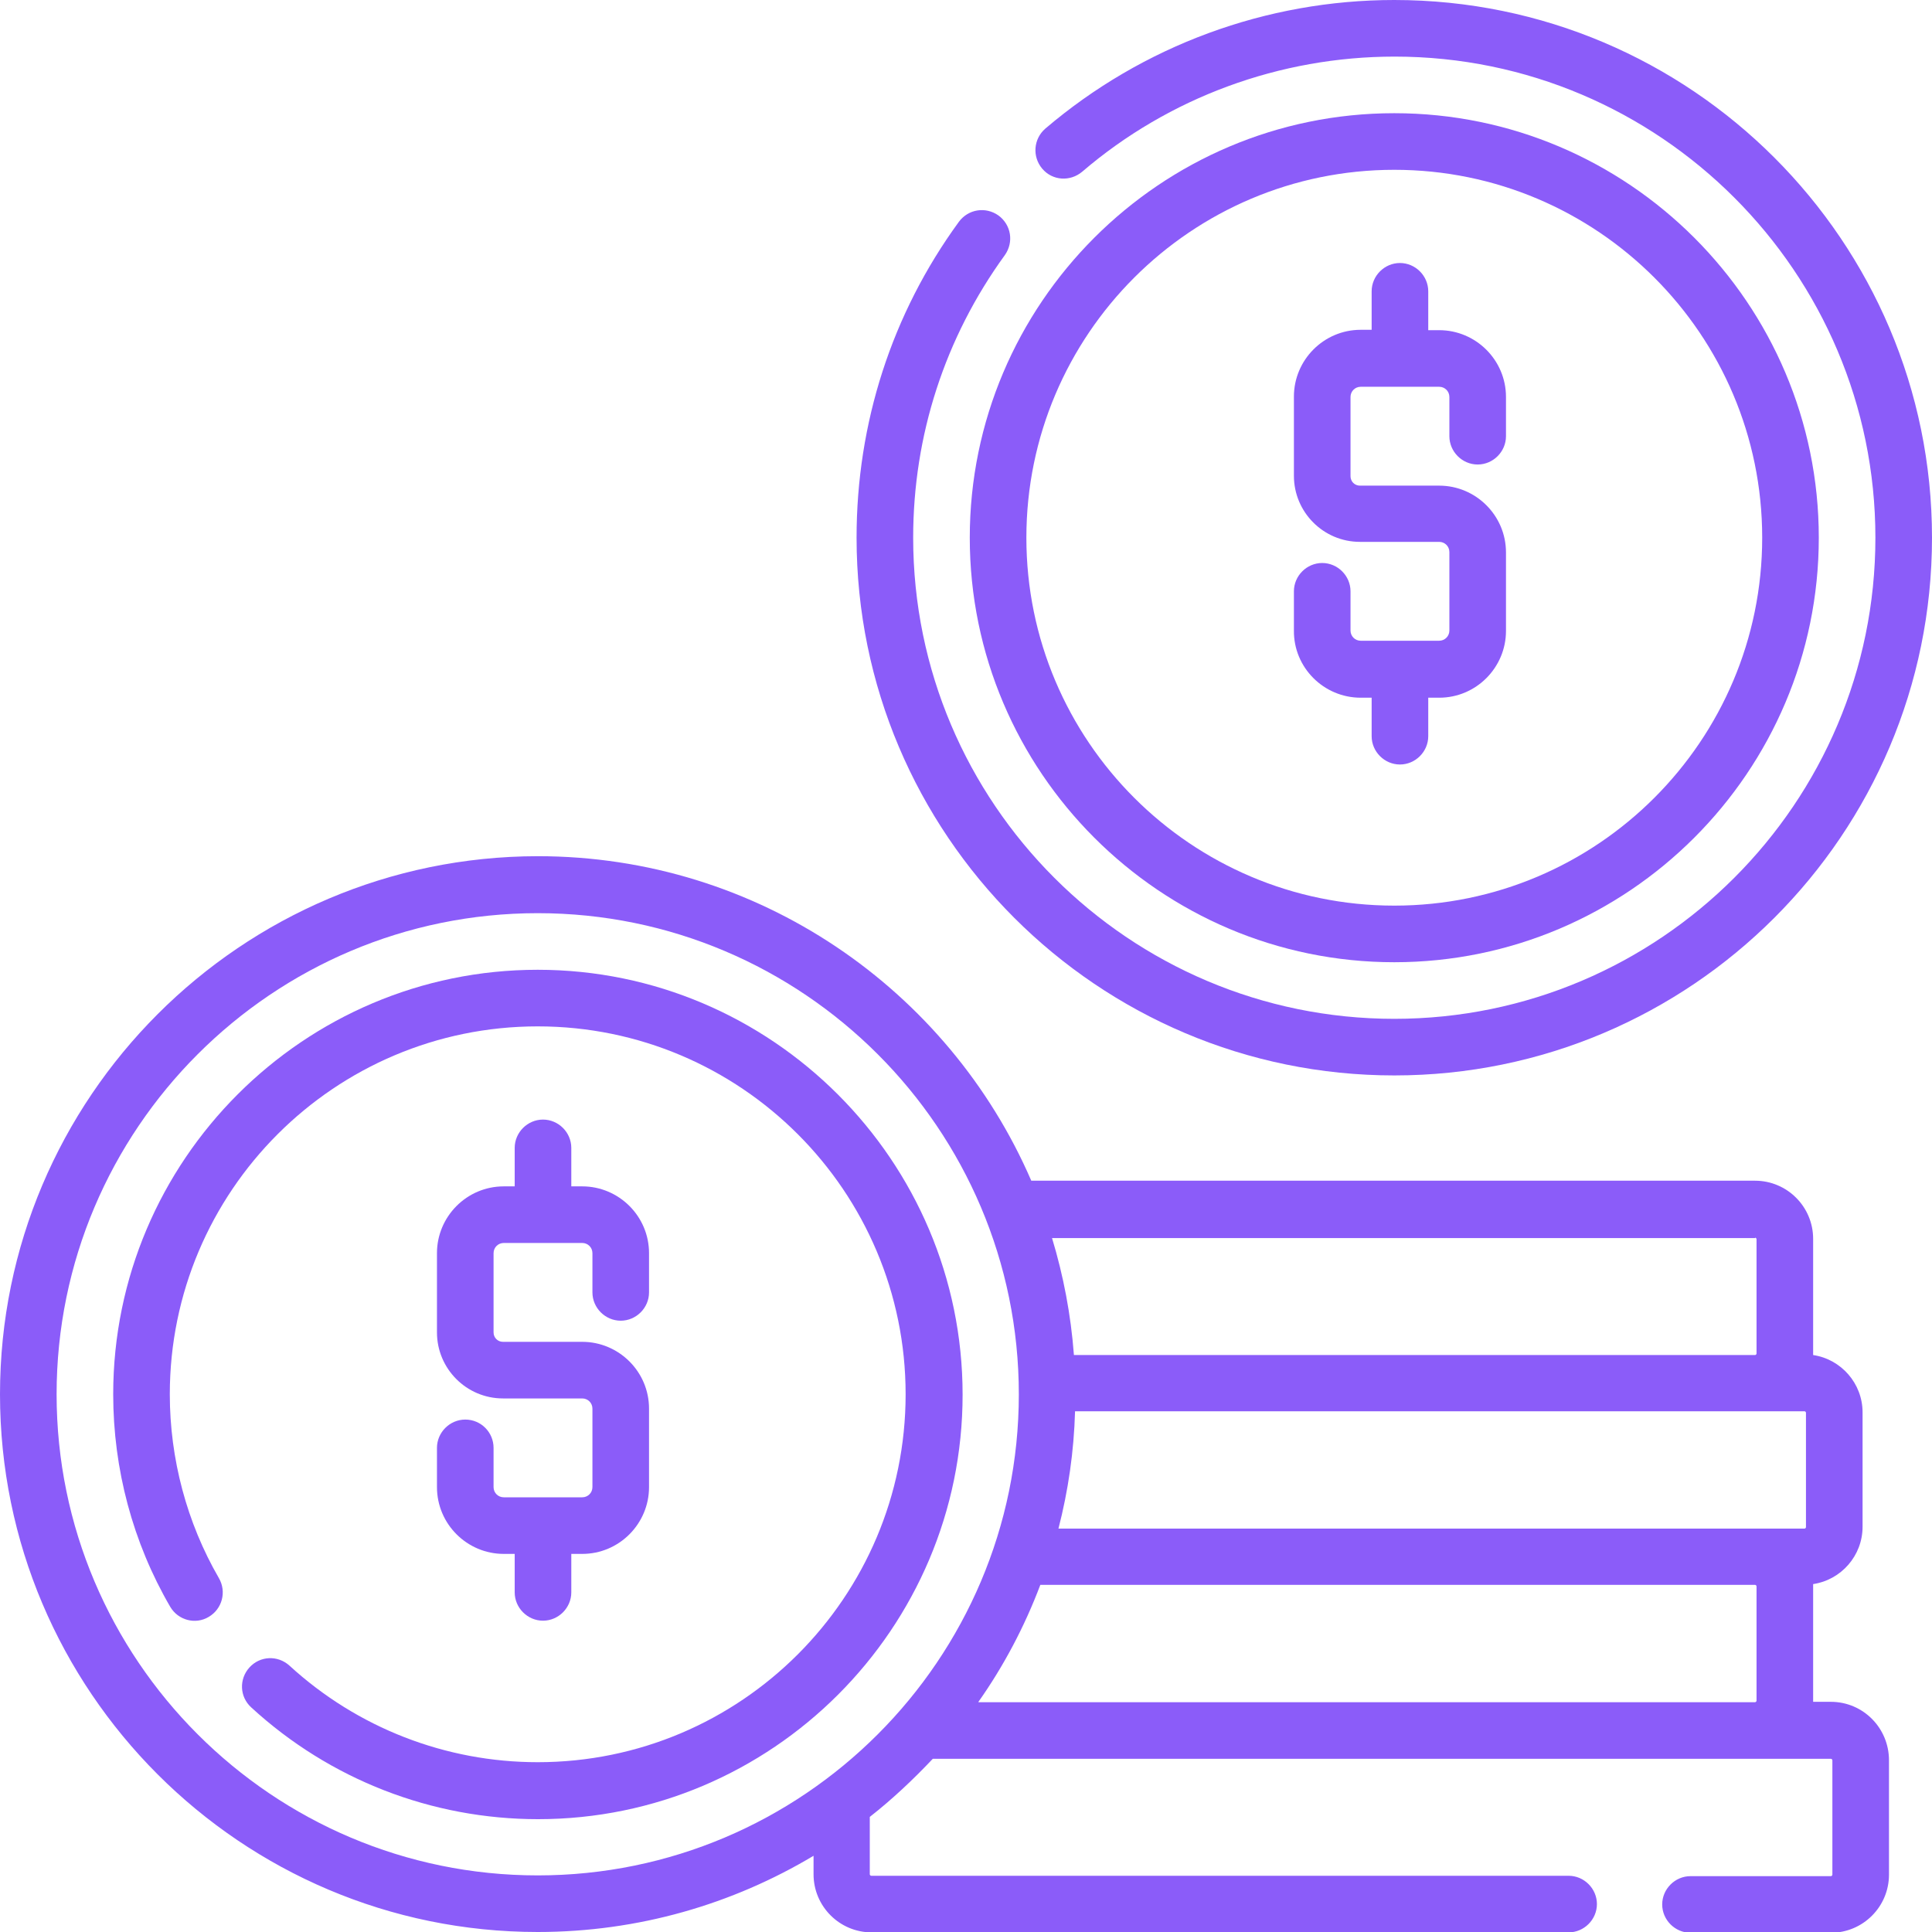
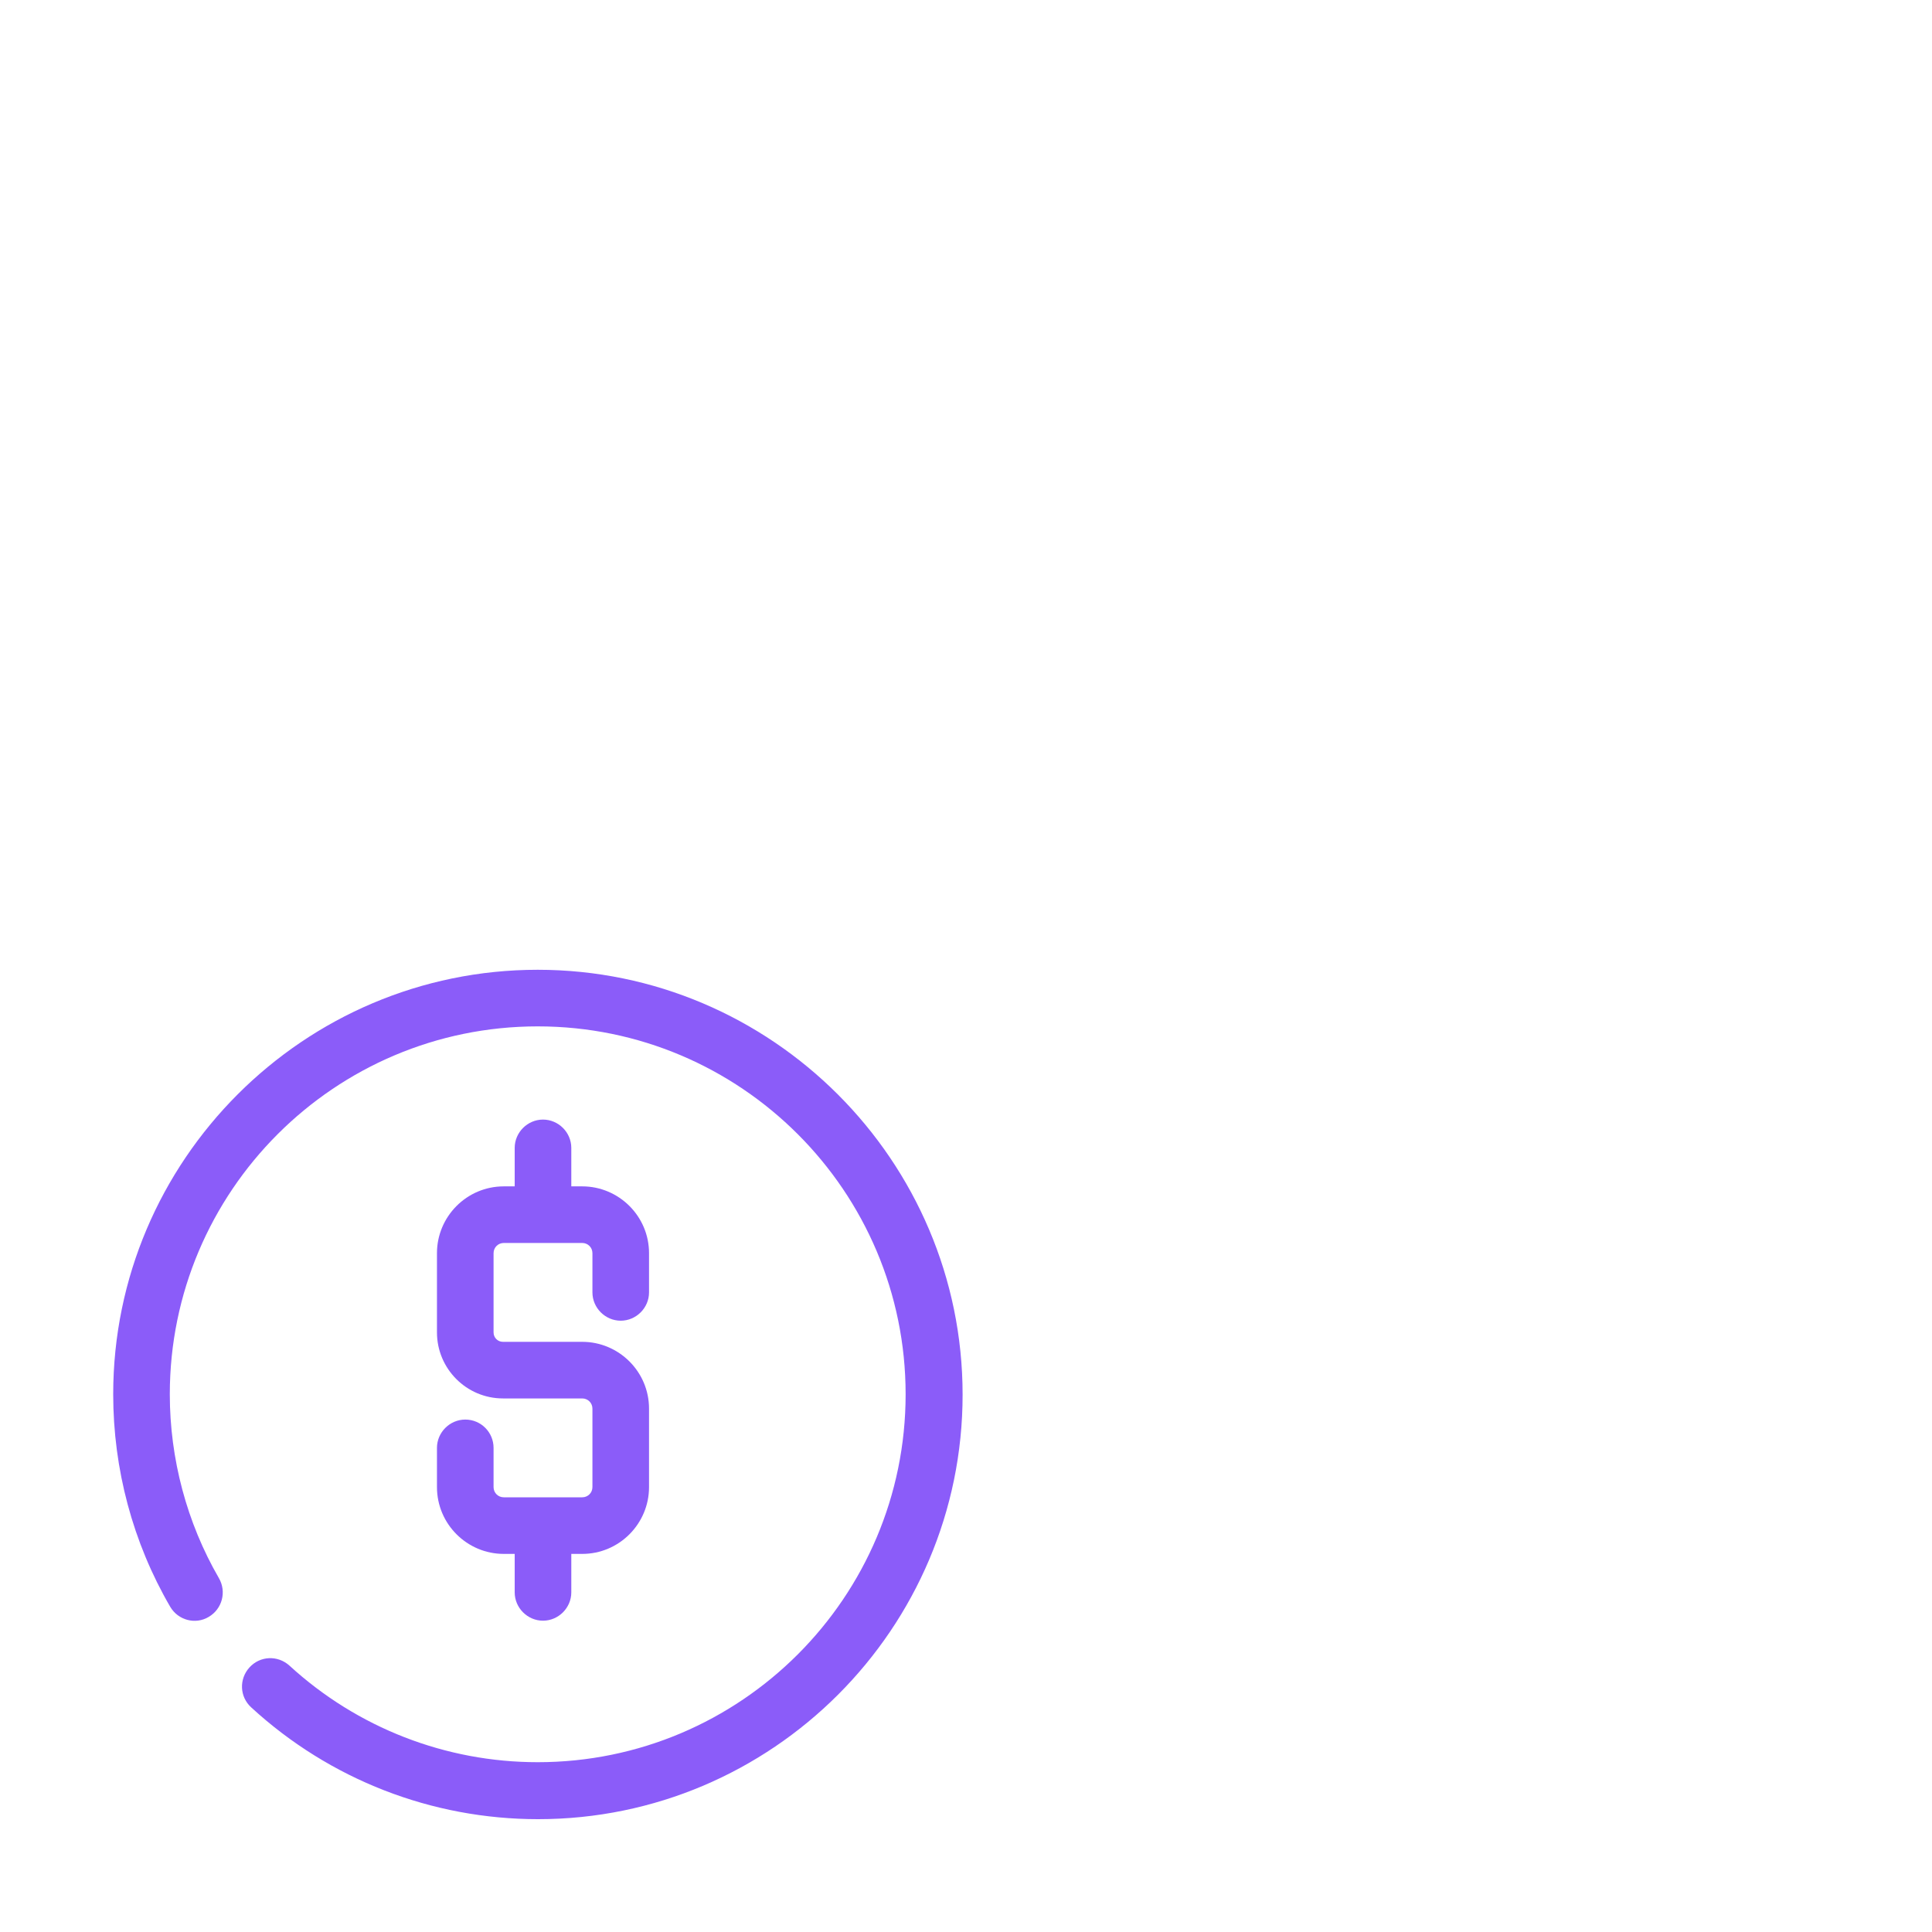
<svg xmlns="http://www.w3.org/2000/svg" version="1.1" id="Layer_1" x="0px" y="0px" viewBox="0 0 512 512" style="enable-background:new 0 0 512 512;" xml:space="preserve">
  <style type="text/css">
	.st0{fill:#8B5CF9;}
</style>
-   <path class="st0" d="M485.2,451h-4.7c0-0.1,0-0.2,0-0.4v-30.3c0-0.2,0-0.3,0-0.5c7.4-1.1,13.1-7.5,13.1-15.2v-30.3  c0-7.7-5.7-14.1-13.1-15.2c0-0.2,0-0.4,0-0.5v-30.3c0-8.5-6.9-15.4-15.4-15.4H273.3c-21.9-50.6-72.3-86-130.8-86  C63.9,227,0,290.9,0,369.5S63.9,512,142.5,512c26.7,0,51.7-7.4,73.1-20.2v4.9c0,8.5,6.9,15.4,15.4,15.4h184.7c4.1,0,7.5-3.4,7.5-7.5  s-3.4-7.5-7.5-7.5H230.9c-0.2,0-0.4-0.2-0.4-0.4v-15.2c6-4.7,11.5-9.9,16.7-15.4h238c0.2,0,0.4,0.2,0.4,0.4v30.3  c0,0.2-0.2,0.4-0.4,0.4h-37.2c-4.1,0-7.5,3.4-7.5,7.5c0,4.1,3.4,7.5,7.5,7.5h37.2c8.5,0,15.4-6.9,15.4-15.4v-30.3  C500.6,457.9,493.7,451,485.2,451z M284.9,374h193.3c0.2,0,0.4,0.2,0.4,0.4v30.3c0,0.2-0.2,0.4-0.4,0.4H280.5  C283.1,395,284.6,384.7,284.9,374z M465.1,328c0.2,0,0.4,0.2,0.4,0.4v30.3c0,0.2-0.2,0.4-0.4,0.4H284.6c-0.8-10.7-2.8-21.1-5.8-31  H465.1z M142.5,497C72.2,497,15,439.8,15,369.5S72.2,242,142.5,242S270,299.2,270,369.5S212.8,497,142.5,497z M259.3,451  c6.7-9.5,12.2-19.9,16.4-31h189.4c0.2,0,0.4,0.2,0.4,0.4v30.3c0,0.2-0.2,0.4-0.4,0.4H259.3z" />
  <path class="st0" d="M142.5,257C80.5,257,30,307.5,30,369.5c0,19.8,5.2,39.3,15.1,56.3c2.1,3.6,6.7,4.8,10.2,2.7  c3.6-2.1,4.8-6.7,2.7-10.3C49.5,403.5,45,386.6,45,369.5c0-53.8,43.7-97.5,97.5-97.5s97.5,43.7,97.5,97.5S196.3,467,142.5,467  c-24.4,0-47.8-9.1-65.8-25.6c-3.1-2.8-7.8-2.6-10.6,0.5c-2.8,3.1-2.6,7.8,0.5,10.6c20.8,19.1,47.8,29.6,76,29.6  c62,0,112.5-50.5,112.5-112.5S204.5,257,142.5,257z" />
  <path class="st0" d="M123.3,376.2c-4.1,0-7.5,3.4-7.5,7.5v10.4c0,9.8,8,17.7,17.7,17.7h2.9v10.2c0,4.1,3.4,7.5,7.5,7.5  c4.1,0,7.5-3.4,7.5-7.5v-10.2h2.9c9.8,0,17.7-8,17.7-17.7v-20.8c0-9.8-8-17.7-17.7-17.7h-21c-1.4,0-2.5-1.1-2.5-2.5v-21  c0-1.5,1.2-2.7,2.7-2.7h20.8c1.5,0,2.7,1.2,2.7,2.7v10.4c0,4.1,3.4,7.5,7.5,7.5c4.1,0,7.5-3.4,7.5-7.5v-10.4c0-9.8-8-17.7-17.7-17.7  h-2.9v-10.2c0-4.1-3.4-7.5-7.5-7.5c-4.1,0-7.5,3.4-7.5,7.5v10.2h-2.9c-9.8,0-17.7,8-17.7,17.7v21c0,9.6,7.8,17.5,17.5,17.5h21  c1.5,0,2.7,1.2,2.7,2.7v20.8c0,1.5-1.2,2.7-2.7,2.7h-20.8c-1.5,0-2.7-1.2-2.7-2.7v-10.4C130.8,379.6,127.5,376.2,123.3,376.2z" />
-   <path class="st0" d="M369.5,285c78.6,0,142.5-63.9,142.5-142.5S448.1,0,369.5,0c-33.9,0-66.7,12.1-92.5,34.1  c-3.1,2.7-3.5,7.4-0.8,10.6c2.7,3.2,7.4,3.5,10.6,0.8c23-19.7,52.4-30.5,82.8-30.5C439.8,15,497,72.2,497,142.5S439.8,270,369.5,270  S242,212.8,242,142.5c0-27.1,8.4-53,24.3-74.9c2.4-3.4,1.7-8-1.7-10.5c-3.4-2.4-8-1.7-10.5,1.7c-17.8,24.4-27.1,53.4-27.1,83.7  C227,221.1,290.9,285,369.5,285z" />
-   <path class="st0" d="M369.5,255c62,0,112.5-50.5,112.5-112.5S431.5,30,369.5,30S257,80.5,257,142.5S307.5,255,369.5,255z M369.5,45  c53.8,0,97.5,43.7,97.5,97.5S423.3,240,369.5,240S272,196.3,272,142.5S315.7,45,369.5,45z" />
-   <path class="st0" d="M360.6,184.9h2.9v10.2c0,4.1,3.4,7.5,7.5,7.5c4.1,0,7.5-3.4,7.5-7.5v-10.2h2.9c9.8,0,17.7-8,17.7-17.7v-20.8  c0-9.8-8-17.7-17.7-17.7h-21c-1.4,0-2.5-1.1-2.5-2.5v-21c0-1.5,1.2-2.7,2.7-2.7h20.8c1.5,0,2.7,1.2,2.7,2.7v10.4  c0,4.1,3.4,7.5,7.5,7.5c4.1,0,7.5-3.4,7.5-7.5v-10.4c0-9.8-8-17.7-17.7-17.7h-2.9V77.2c0-4.1-3.4-7.5-7.5-7.5  c-4.1,0-7.5,3.4-7.5,7.5v10.2h-2.9c-9.8,0-17.7,8-17.7,17.7v21c0,9.6,7.8,17.5,17.5,17.5h21c1.5,0,2.7,1.2,2.7,2.7v20.8  c0,1.5-1.2,2.7-2.7,2.7h-20.8c-1.5,0-2.7-1.2-2.7-2.7v-10.4c0-4.1-3.4-7.5-7.5-7.5c-4.1,0-7.5,3.4-7.5,7.5v10.4  C342.8,176.9,350.8,184.9,360.6,184.9z" />
</svg>